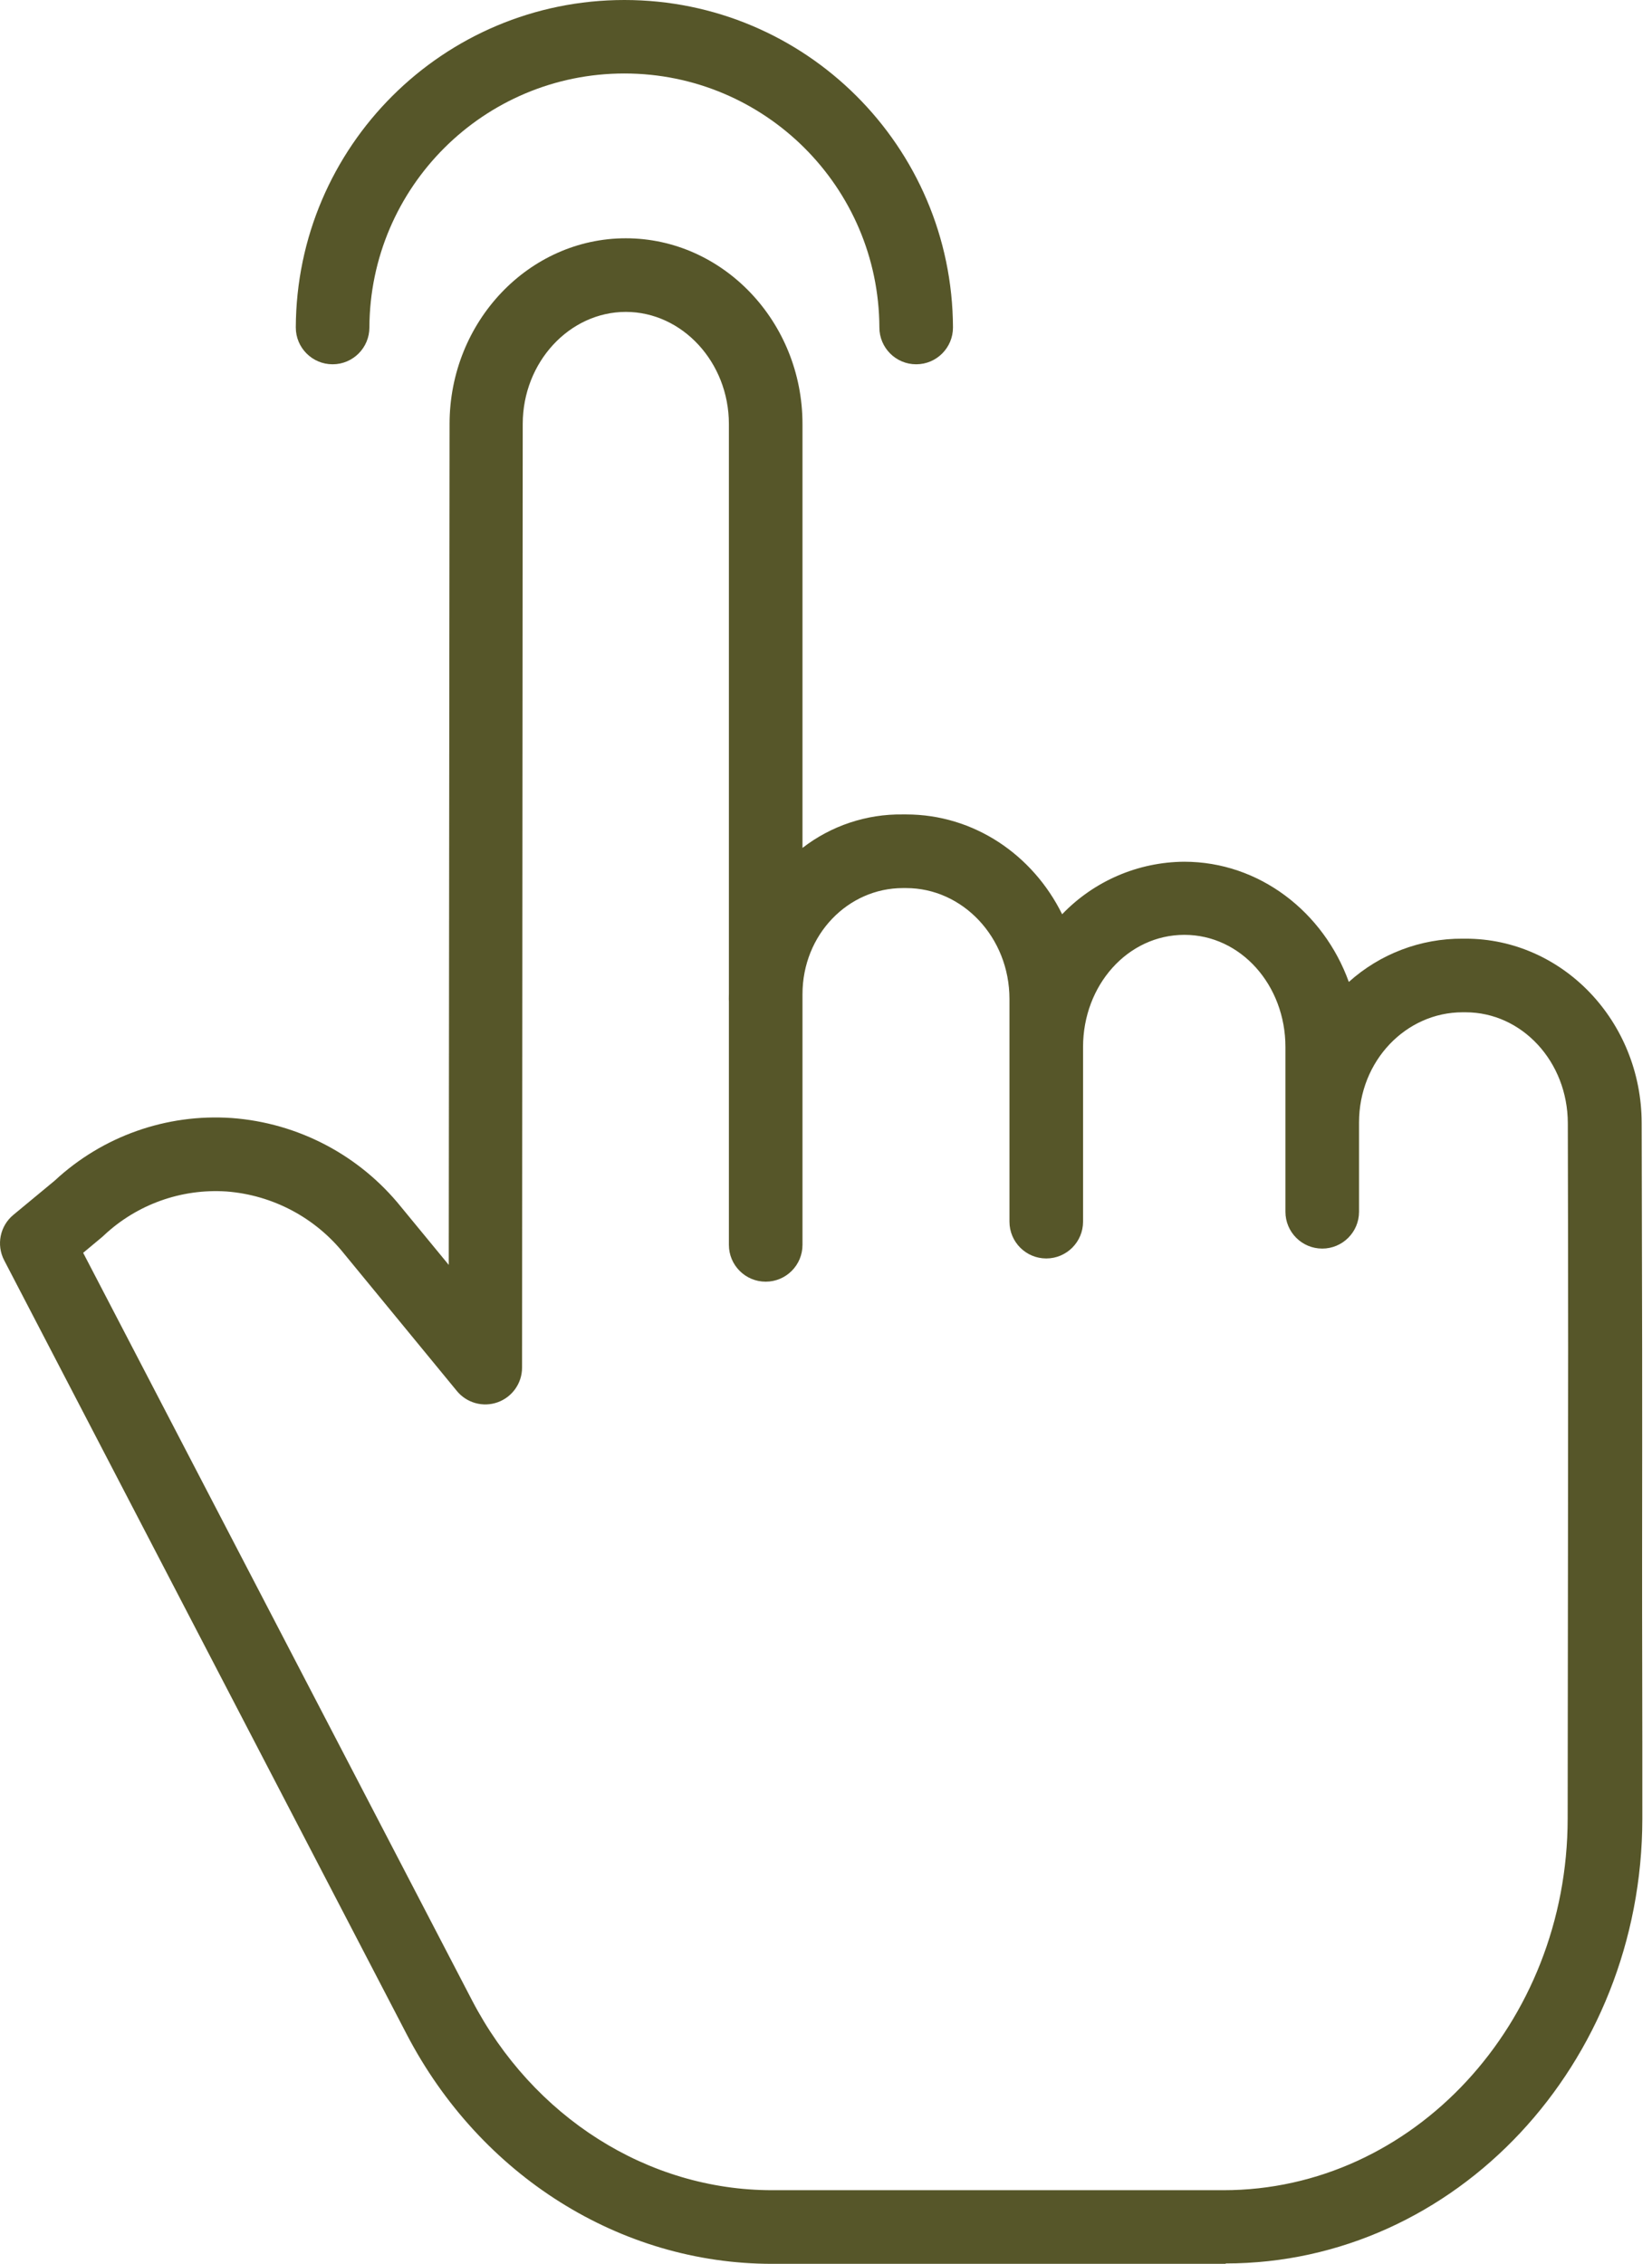
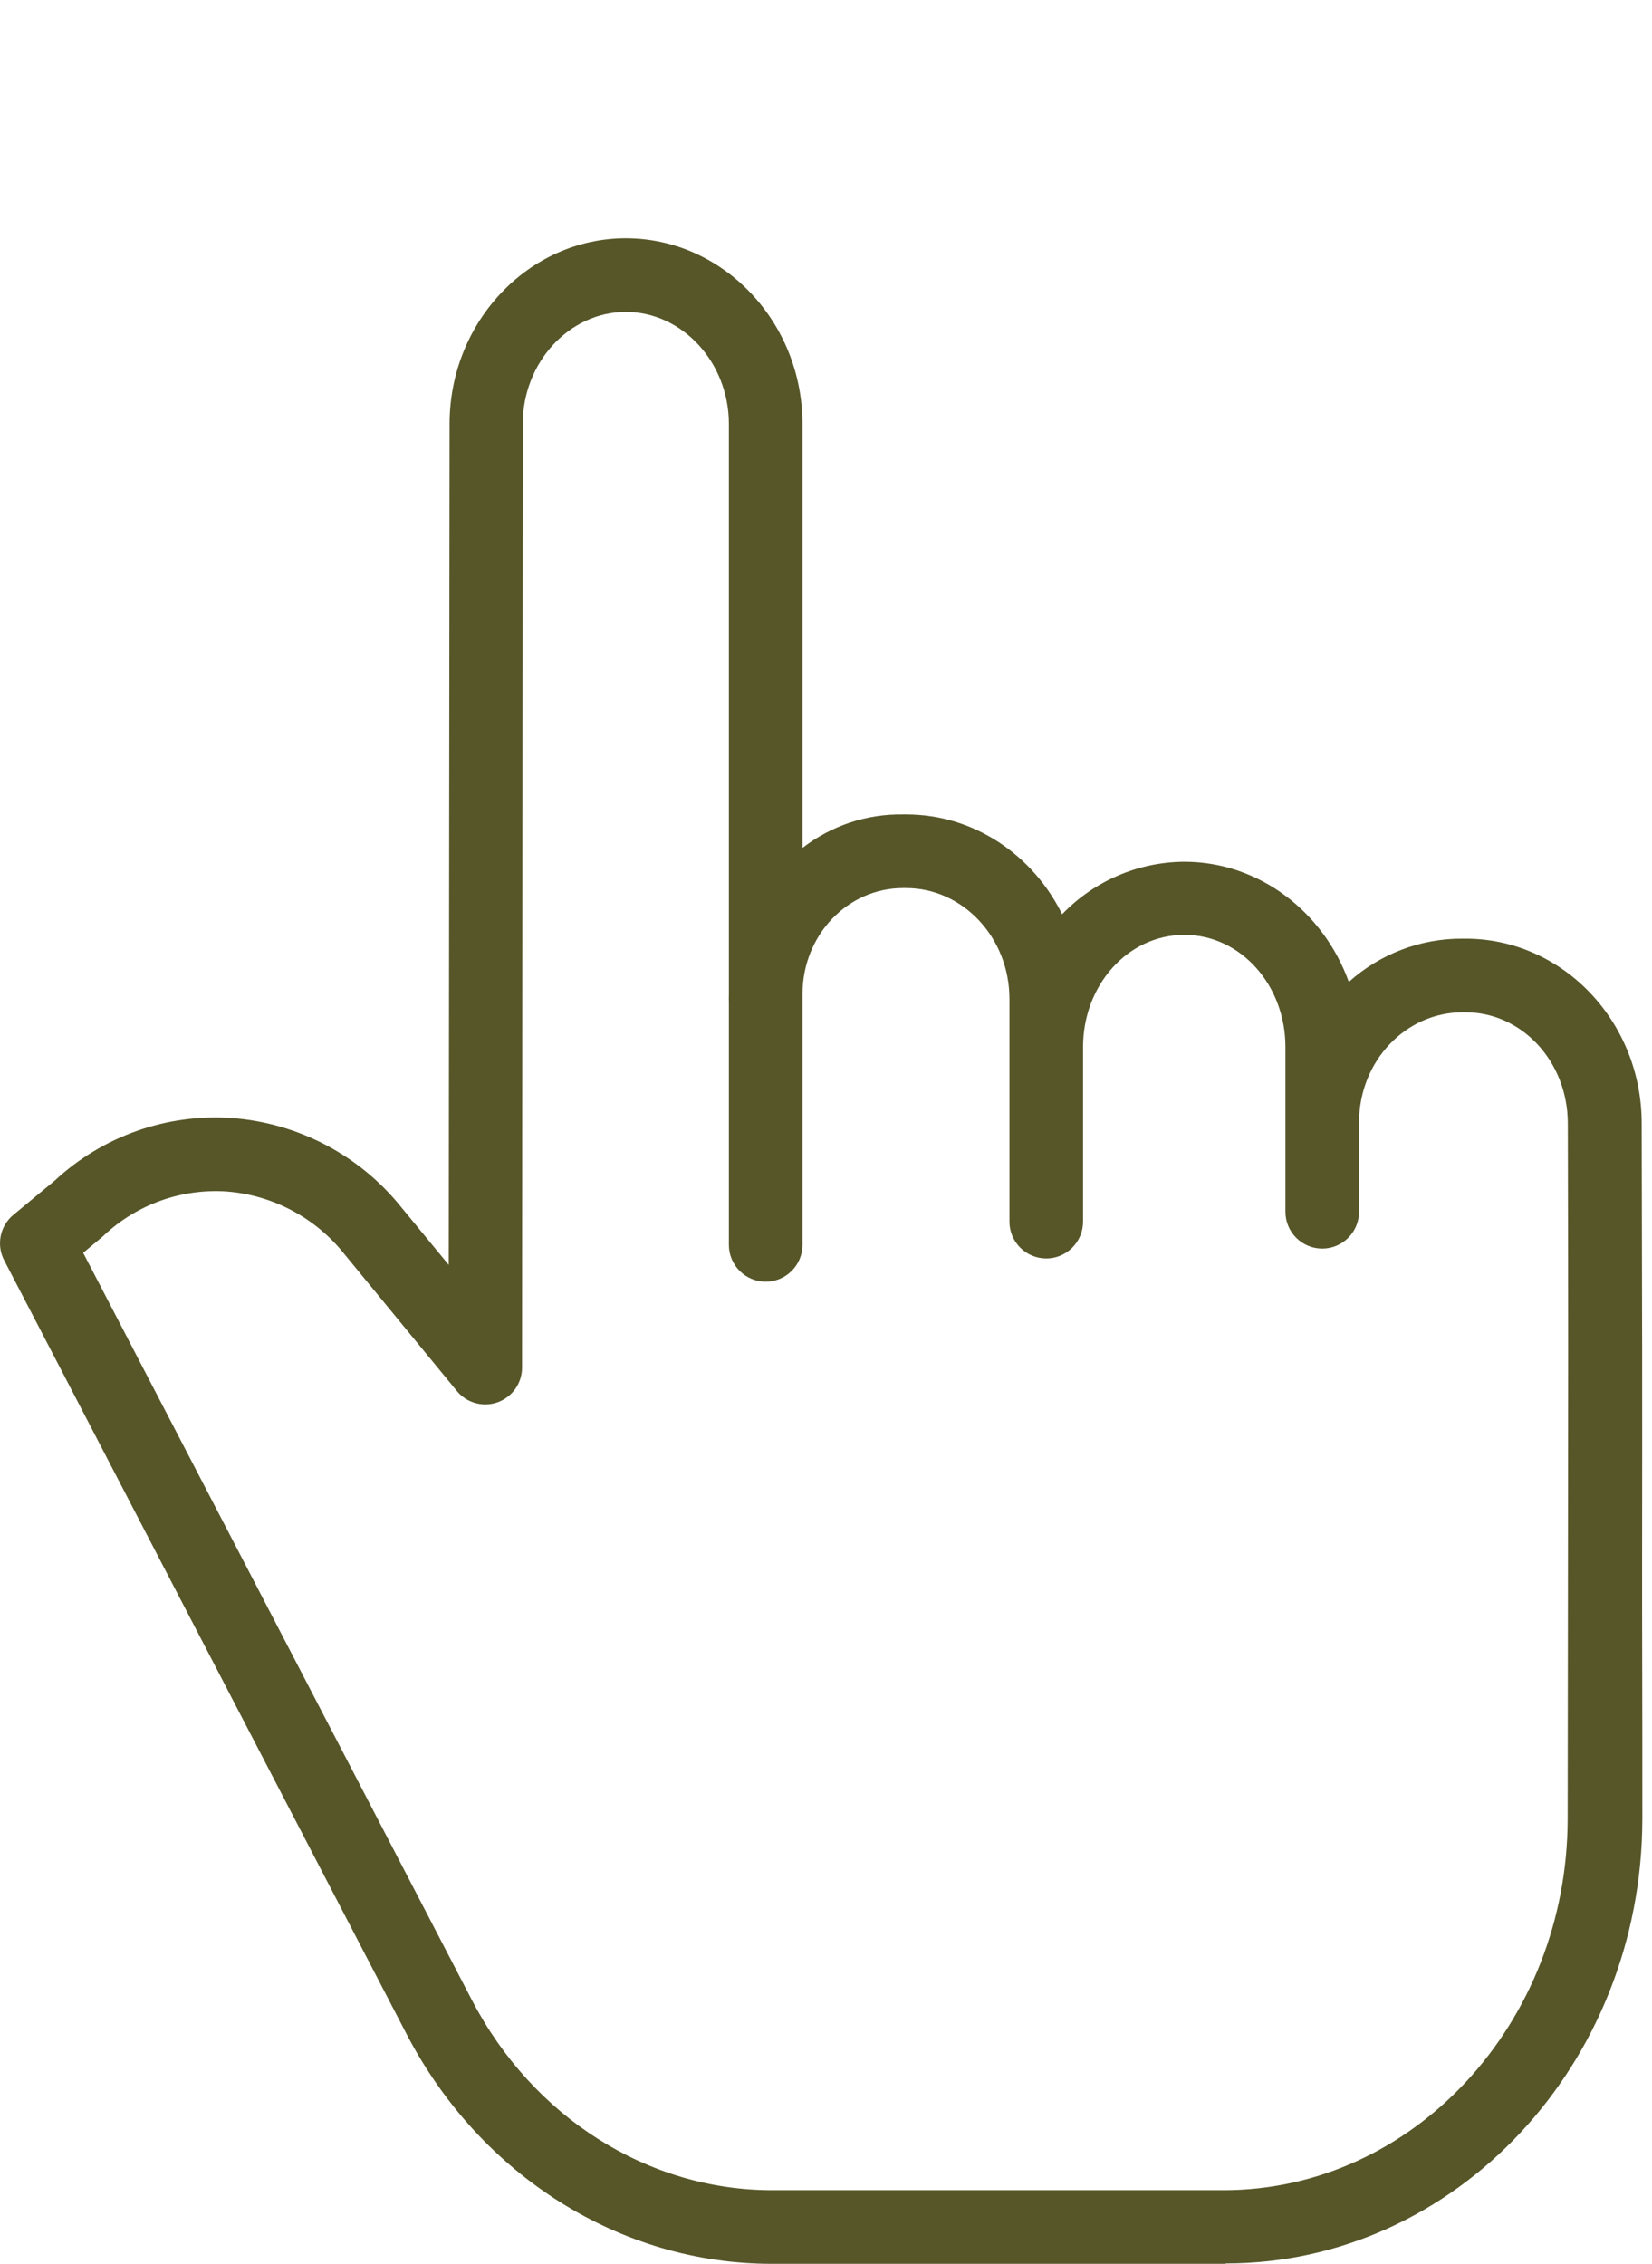
<svg xmlns="http://www.w3.org/2000/svg" width="73" height="100" viewBox="0 0 73 100" fill="none">
  <path d="M64.763 41.465H64.628C62.774 41.455 60.983 42.136 59.603 43.376C58.487 40.286 55.65 38.066 52.328 38.066C50.291 38.08 48.346 38.916 46.935 40.386C45.638 37.759 43.035 35.977 40.043 35.977H39.898C38.294 35.953 36.73 36.474 35.461 37.456V18.732C35.461 14.207 31.938 10.526 27.653 10.526C23.373 10.526 19.868 14.205 19.866 18.726L19.83 55.876L17.728 53.322C15.884 51.027 13.17 49.602 10.234 49.387C7.359 49.19 4.53 50.19 2.418 52.153L0.588 53.668C-0.001 54.157 -0.17 54.991 0.184 55.671L17.969 89.858C21.221 96.106 27.408 100.003 34.117 100.003H54.16V99.986C64.323 99.986 72.562 91.167 72.573 80.339C72.577 75.494 72.558 71.883 72.562 68.957C72.572 61.127 72.564 58.238 72.544 49.611C72.534 45.097 69.037 41.465 64.763 41.465ZM69.286 68.946C69.283 71.873 69.278 75.498 69.273 80.343C69.264 89.381 62.442 96.75 54.065 96.75H34.117C28.626 96.75 23.544 93.523 20.855 88.356L3.675 55.342L4.523 54.635C4.544 54.617 4.565 54.596 4.585 54.578C6.044 53.206 8.006 52.501 10.005 52.632C12.048 52.788 13.933 53.787 15.21 55.388L20.187 61.444C20.622 61.976 21.345 62.175 21.991 61.944C22.637 61.713 23.069 61.1 23.069 60.414L23.099 18.728C23.1 15.998 25.165 13.778 27.654 13.778C30.144 13.778 32.209 16.001 32.209 18.732V43.866C32.209 43.953 32.205 44.042 32.205 44.131C32.205 44.169 32.209 44.208 32.209 44.245V54.991C32.209 55.889 32.937 56.617 33.835 56.617C34.733 56.617 35.461 55.889 35.461 54.991V43.921C35.461 41.287 37.473 39.23 39.898 39.23H40.043C42.534 39.23 44.607 41.401 44.607 44.132V53.965C44.607 54.863 45.335 55.591 46.233 55.591C47.131 55.591 47.859 54.863 47.859 53.965V46.251C47.859 43.519 49.833 41.296 52.338 41.296C54.829 41.296 56.802 43.518 56.802 46.251V53.529C56.802 54.427 57.53 55.155 58.428 55.155C59.326 55.155 60.054 54.427 60.054 53.529V49.587C60.054 46.855 62.136 44.717 64.628 44.717H64.763C67.249 44.717 69.274 46.892 69.28 49.615C69.3 58.235 69.296 61.121 69.286 68.946Z" fill="#565629" />
-   <path d="M14.697 16.092C15.595 16.092 16.323 15.364 16.323 14.466C16.35 8.261 21.387 3.246 27.591 3.246C33.796 3.246 38.833 8.261 38.859 14.466C38.859 15.364 39.587 16.092 40.485 16.092C41.383 16.092 42.111 15.364 42.111 14.466C42.081 6.468 35.59 0 27.591 0C19.594 0 13.101 6.468 13.071 14.466C13.071 15.364 13.799 16.092 14.697 16.092Z" fill="#565629" />
</svg>